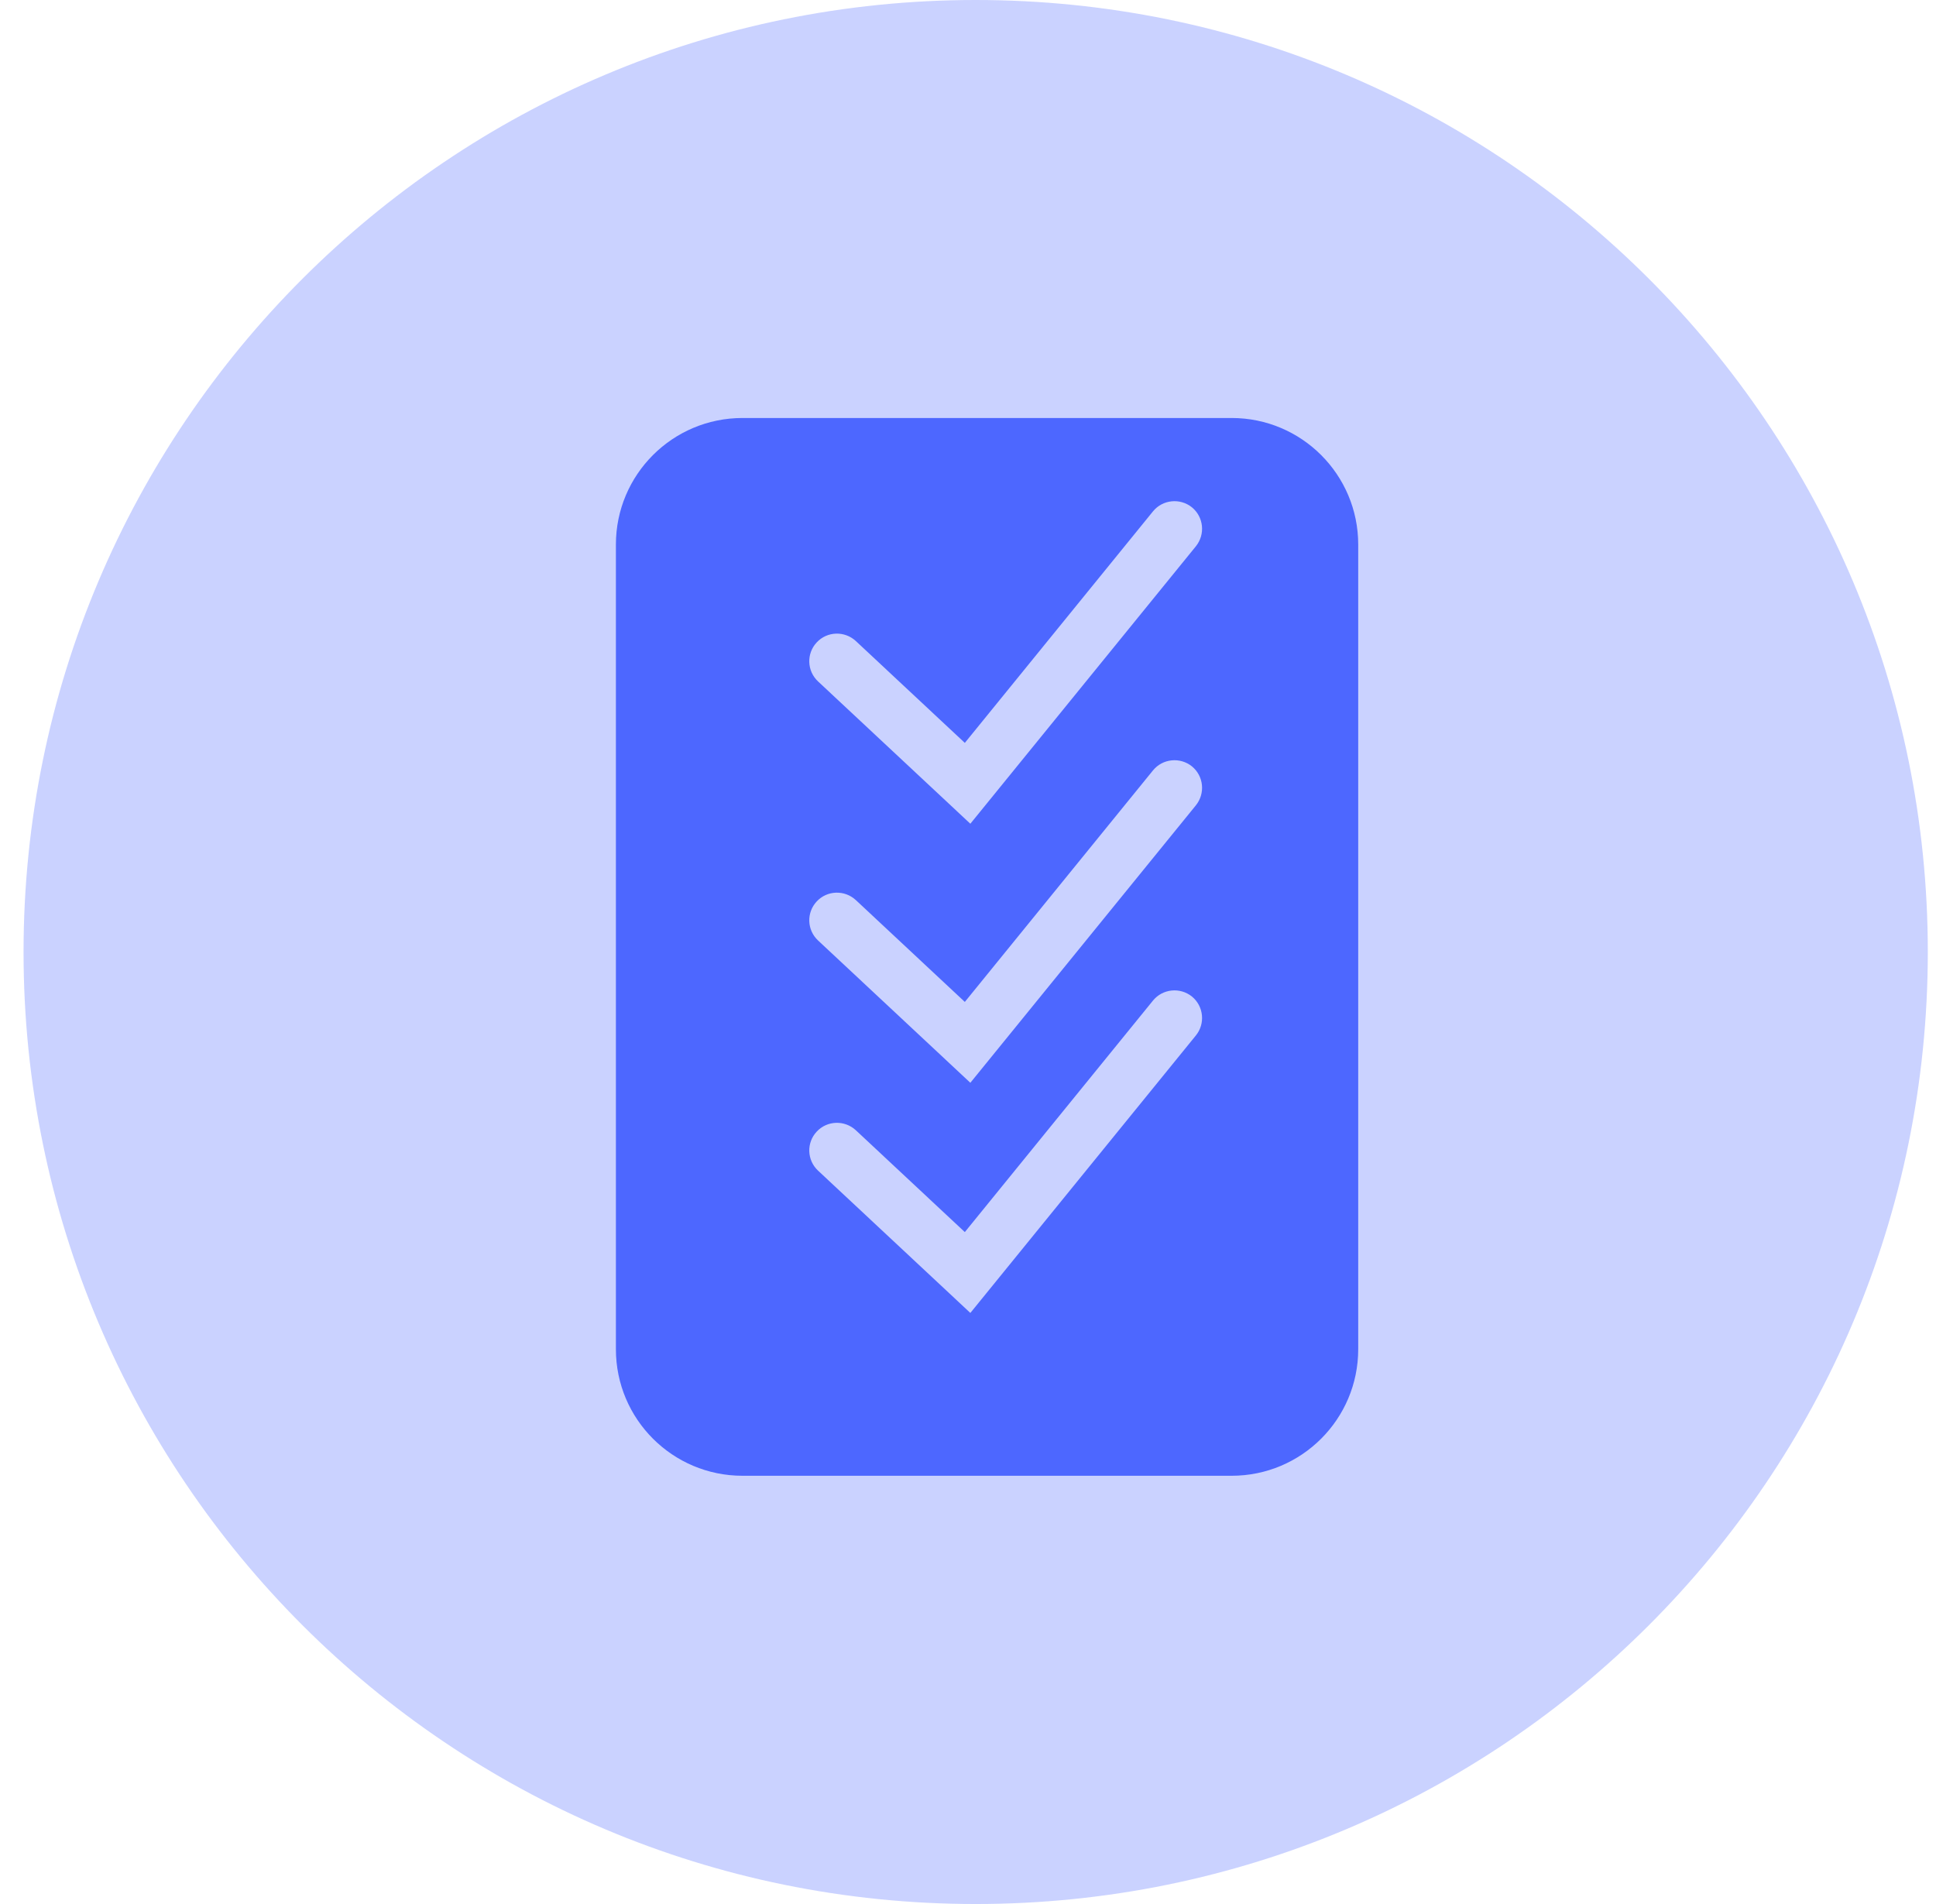
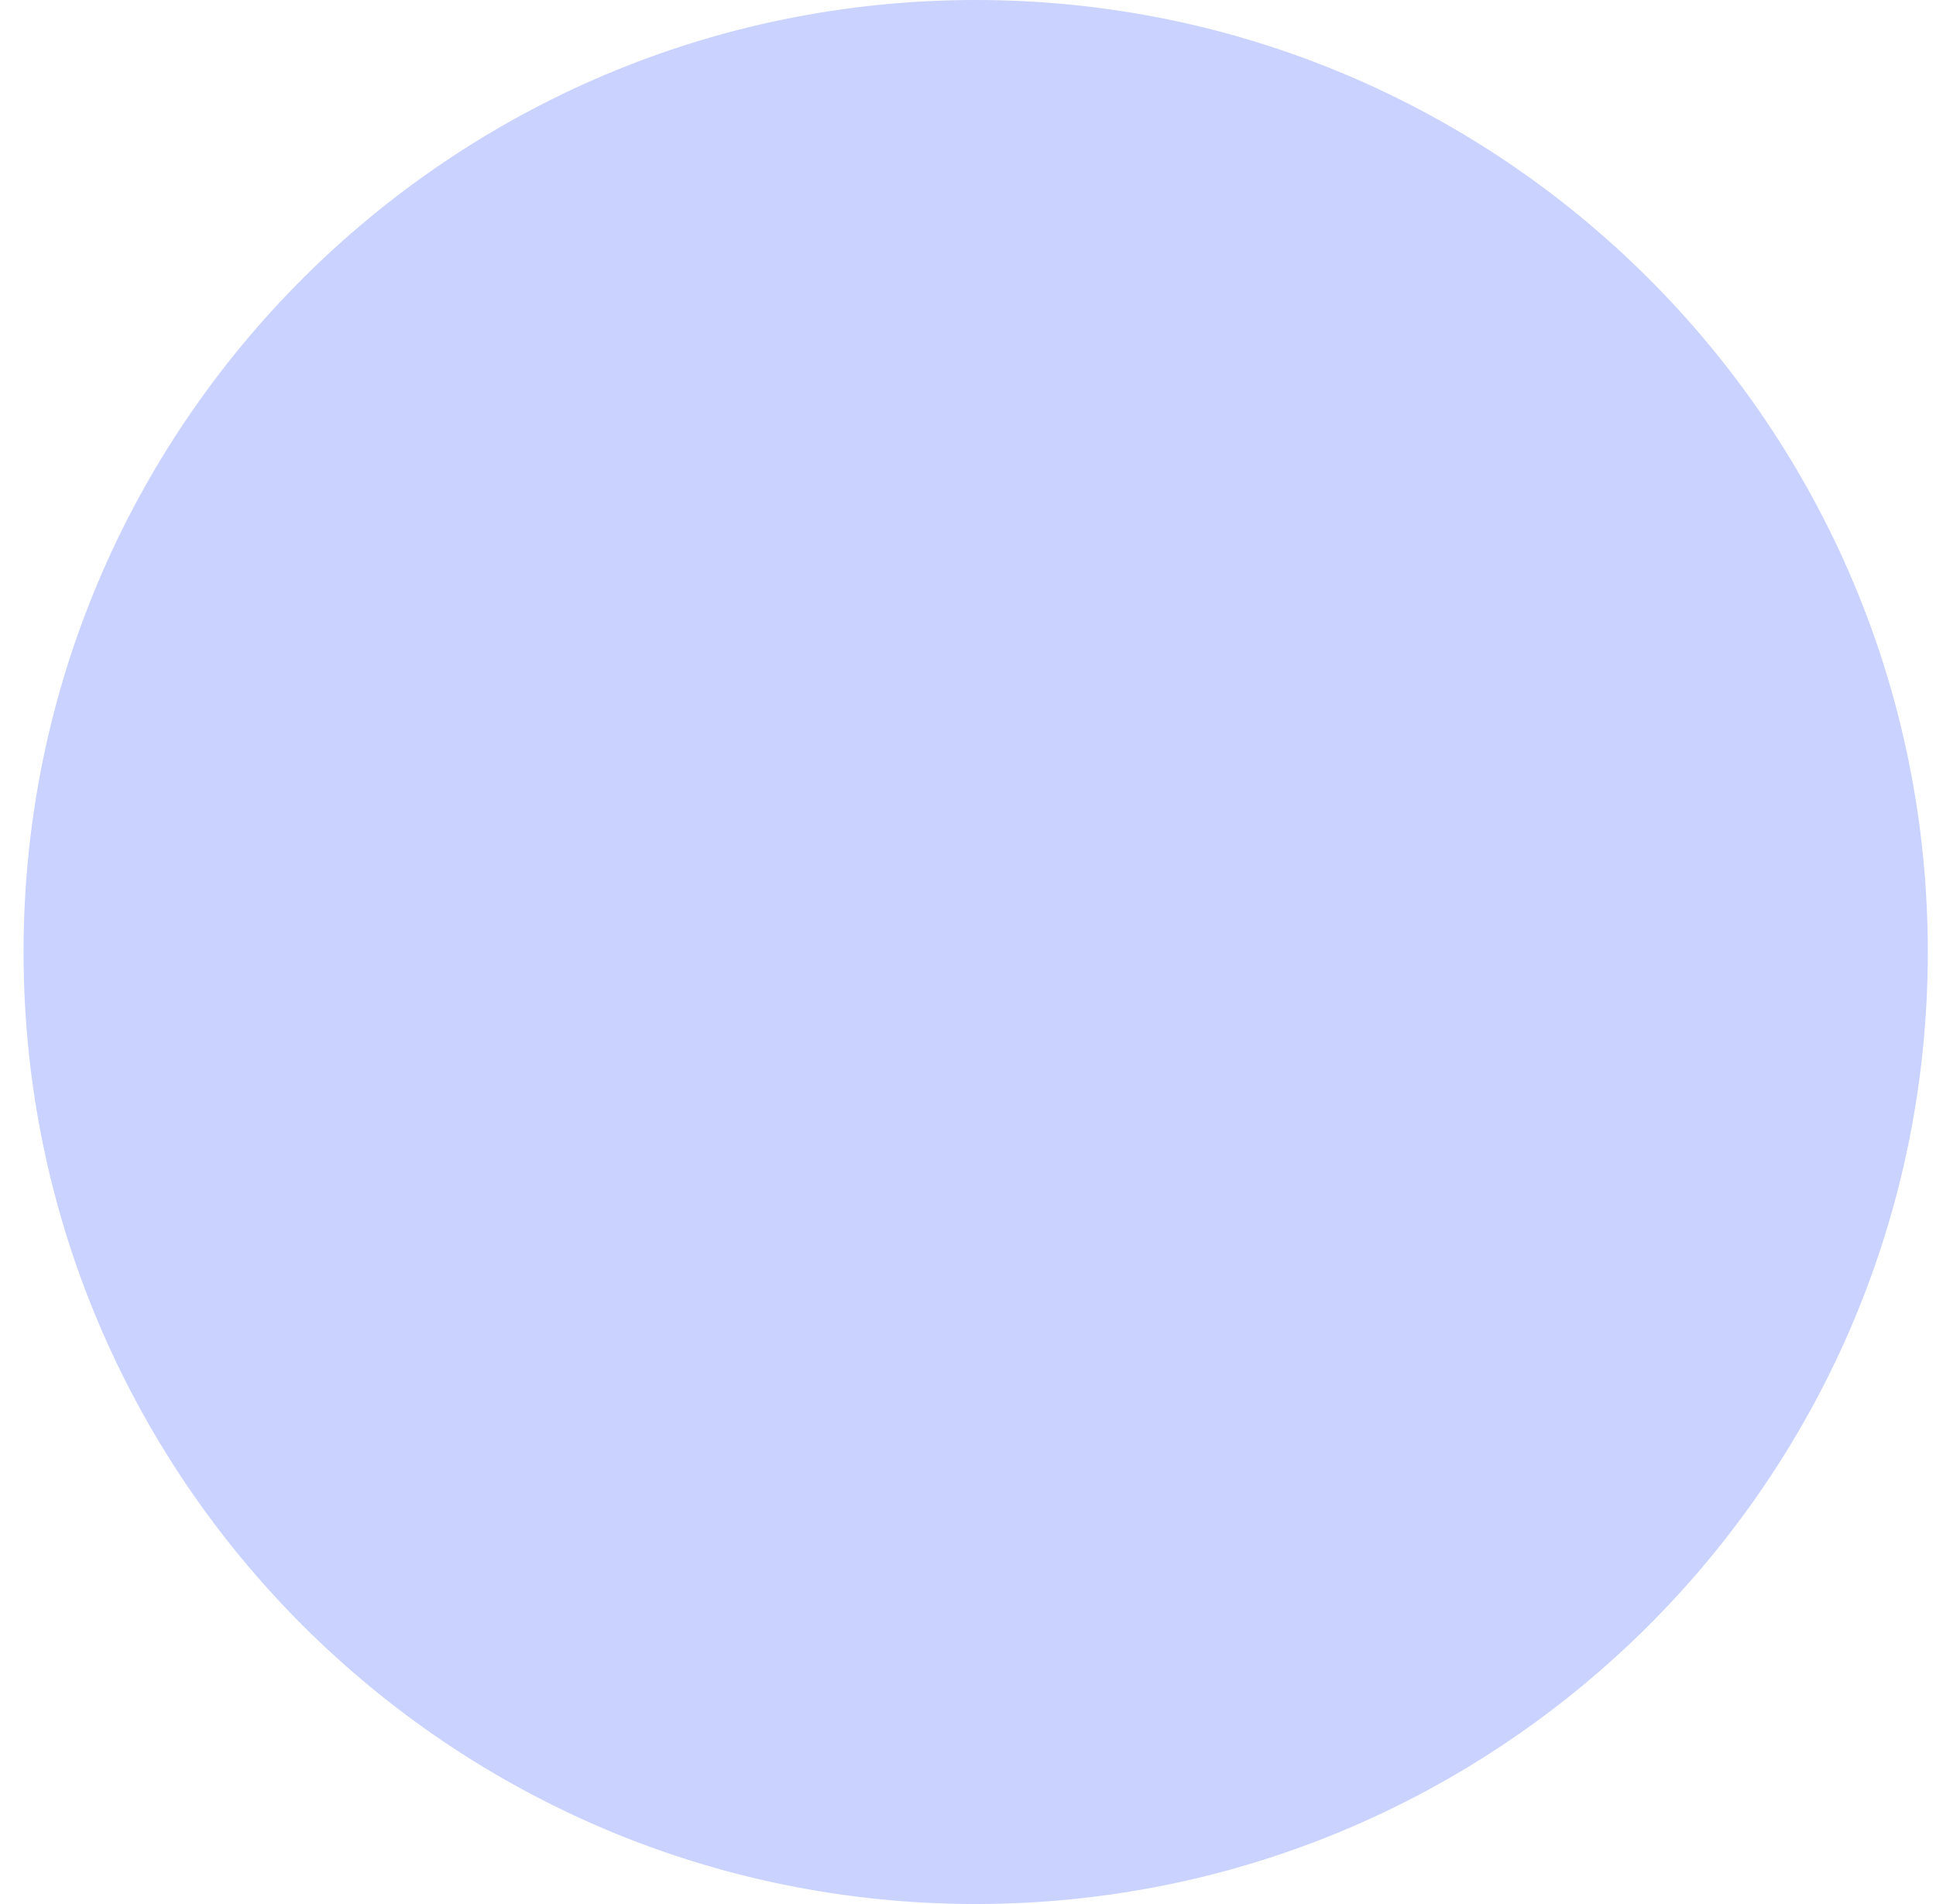
<svg xmlns="http://www.w3.org/2000/svg" width="61" height="60" viewBox="0 0 61 60" fill="none">
  <path d="M30.742 60C14.173 60 0.742 46.569 0.742 30C0.742 13.431 14.173 0 30.742 0C47.311 0 60.742 13.431 60.742 30C60.738 46.573 47.311 60 30.742 60Z" fill="#4D67FF" fill-opacity="0.3" />
-   <path d="M38.807 13.172H23.395C21.191 13.172 19.406 14.957 19.406 17.16V42.517C19.406 44.72 21.191 46.505 23.395 46.505H38.807C41.01 46.505 42.795 44.72 42.795 42.517V17.16C42.795 14.957 41.01 13.172 38.807 13.172ZM37.68 32.63L30.574 41.374L25.776 36.89C25.424 36.561 25.404 36.011 25.734 35.659C26.063 35.306 26.613 35.291 26.965 35.616L30.4 38.826L36.328 31.531C36.63 31.159 37.18 31.101 37.556 31.403C37.928 31.709 37.982 32.259 37.68 32.63ZM37.68 25.378L30.574 34.121L25.776 29.637C25.424 29.308 25.404 28.758 25.734 28.406C26.063 28.053 26.613 28.038 26.965 28.363L30.4 31.573L36.328 24.278C36.63 23.906 37.18 23.848 37.556 24.15C37.928 24.456 37.982 25.002 37.68 25.378ZM37.68 17.215L30.574 25.958L25.776 21.474C25.424 21.145 25.404 20.595 25.734 20.243C26.063 19.89 26.613 19.875 26.965 20.2L30.4 23.41L36.328 16.115C36.63 15.743 37.18 15.685 37.556 15.987C37.928 16.293 37.982 16.839 37.68 17.215Z" fill="#4D67FF" />
</svg>